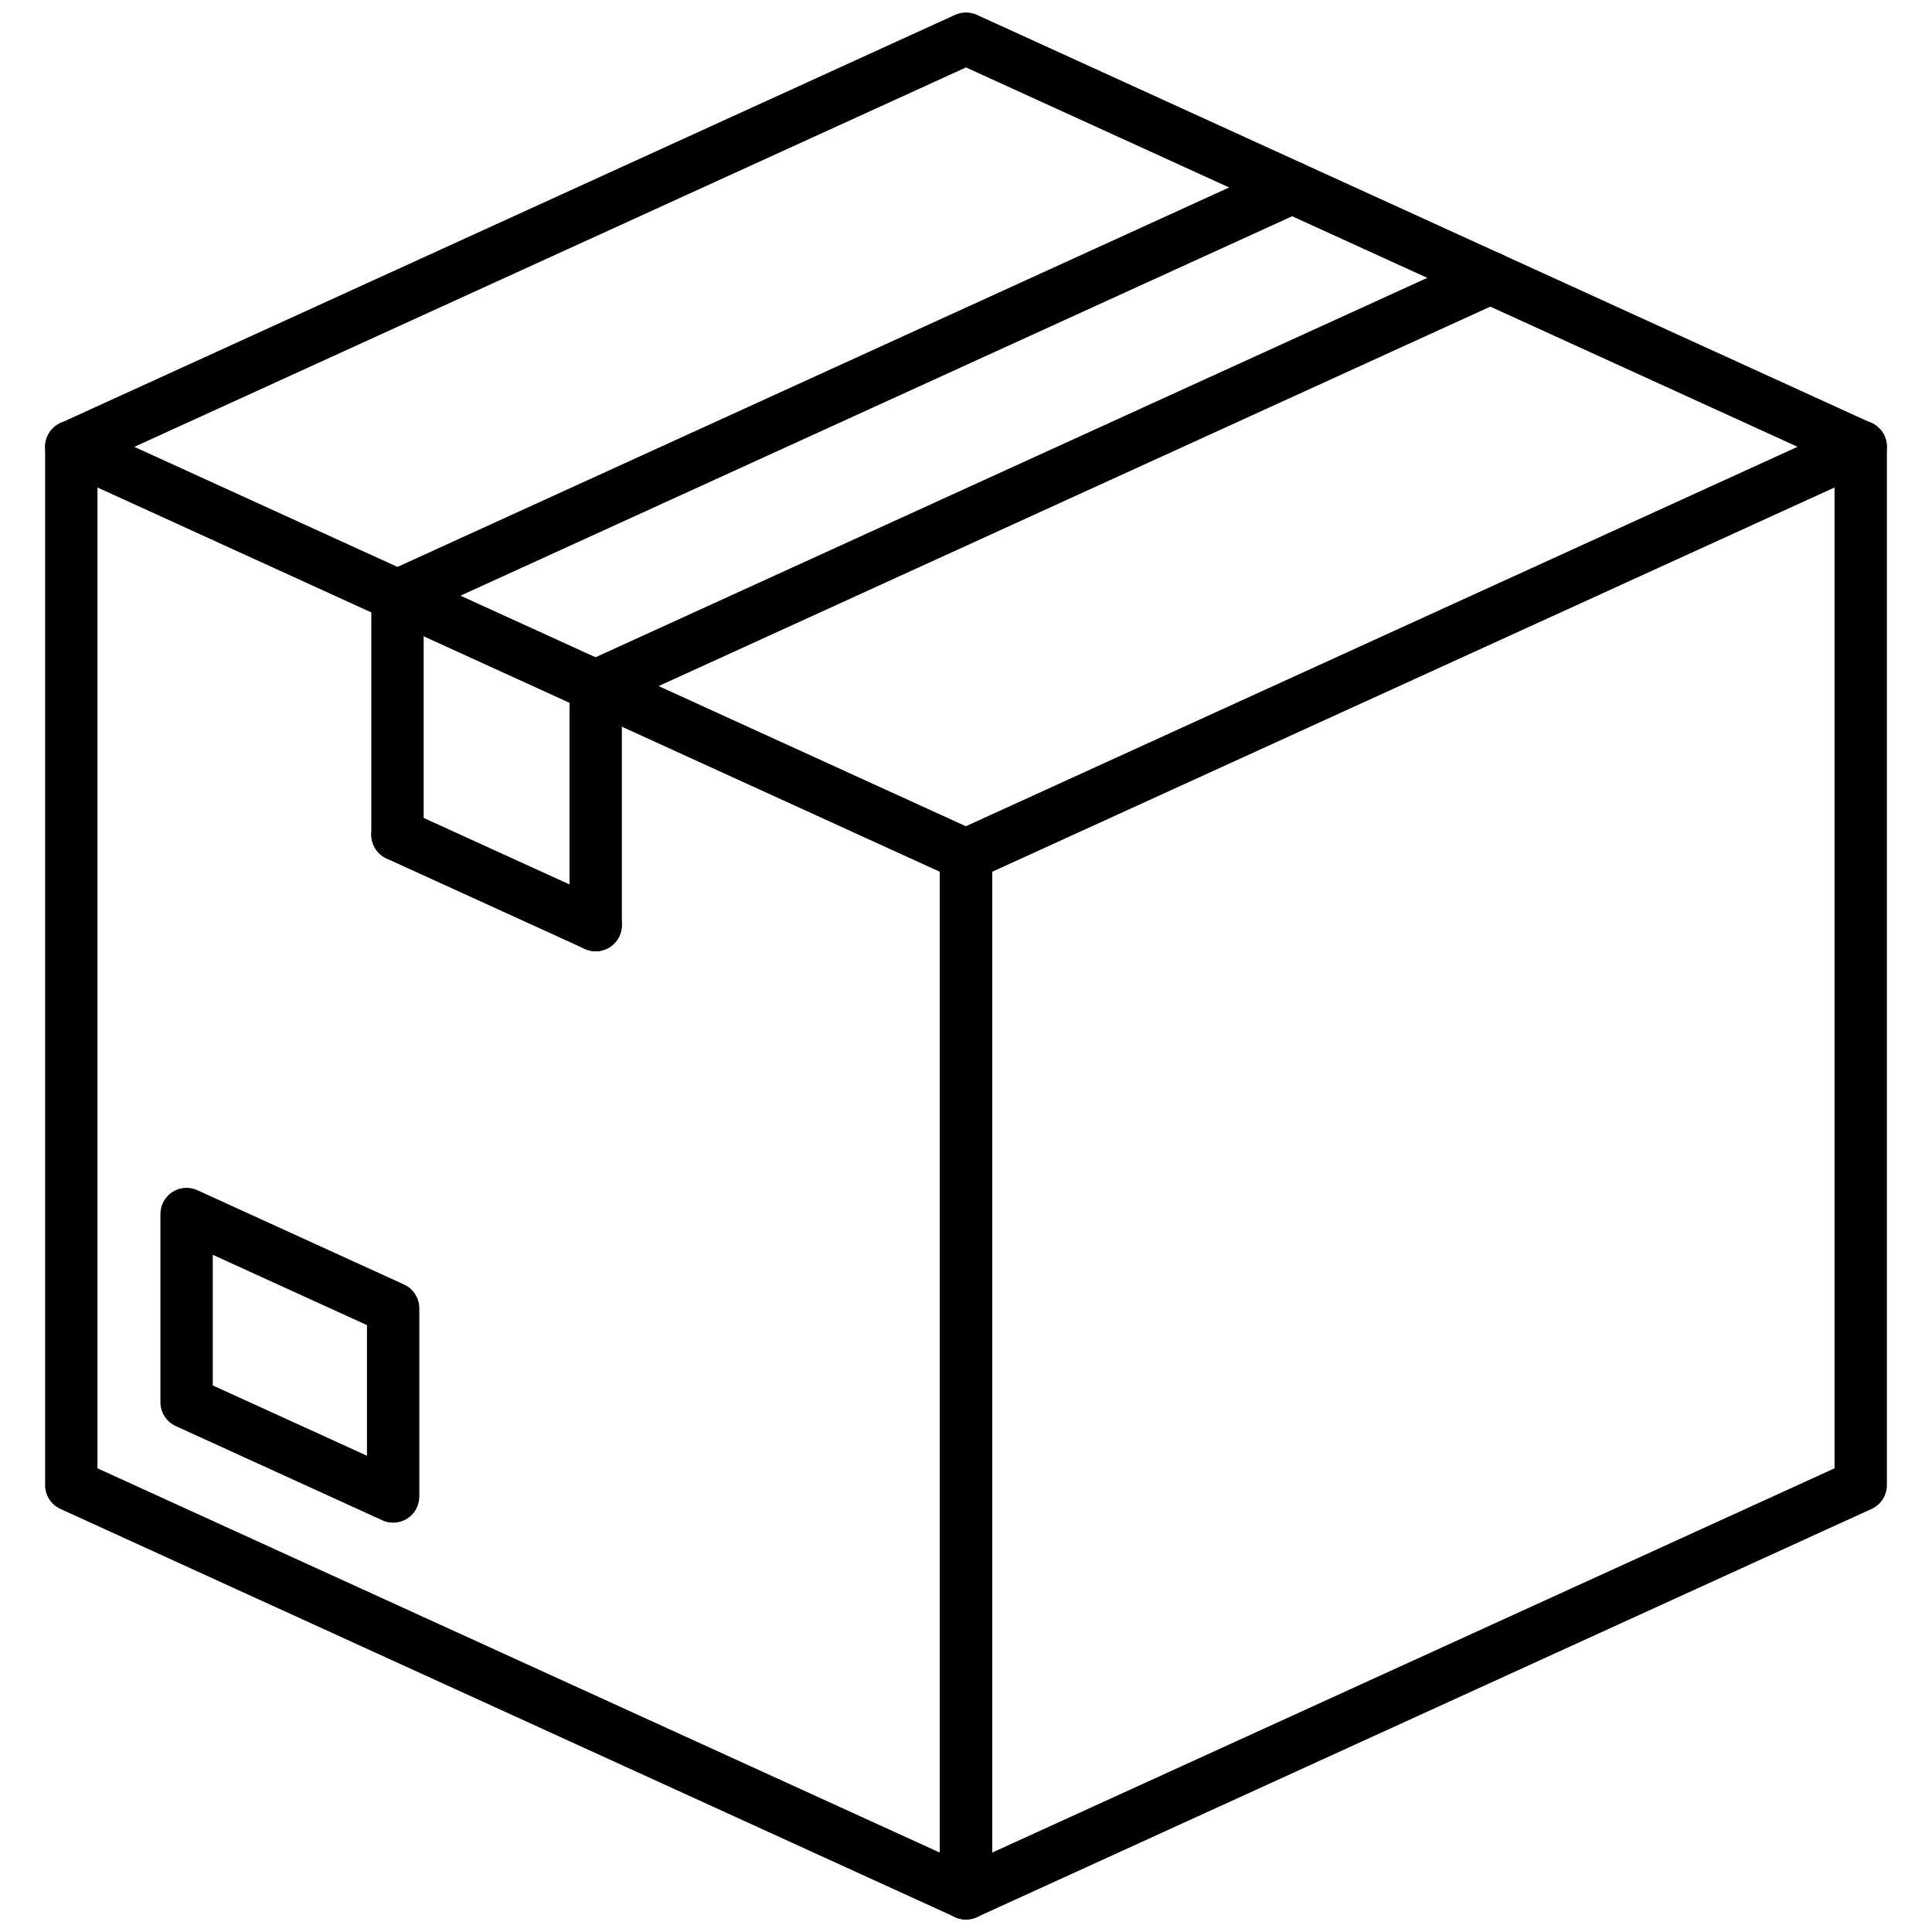
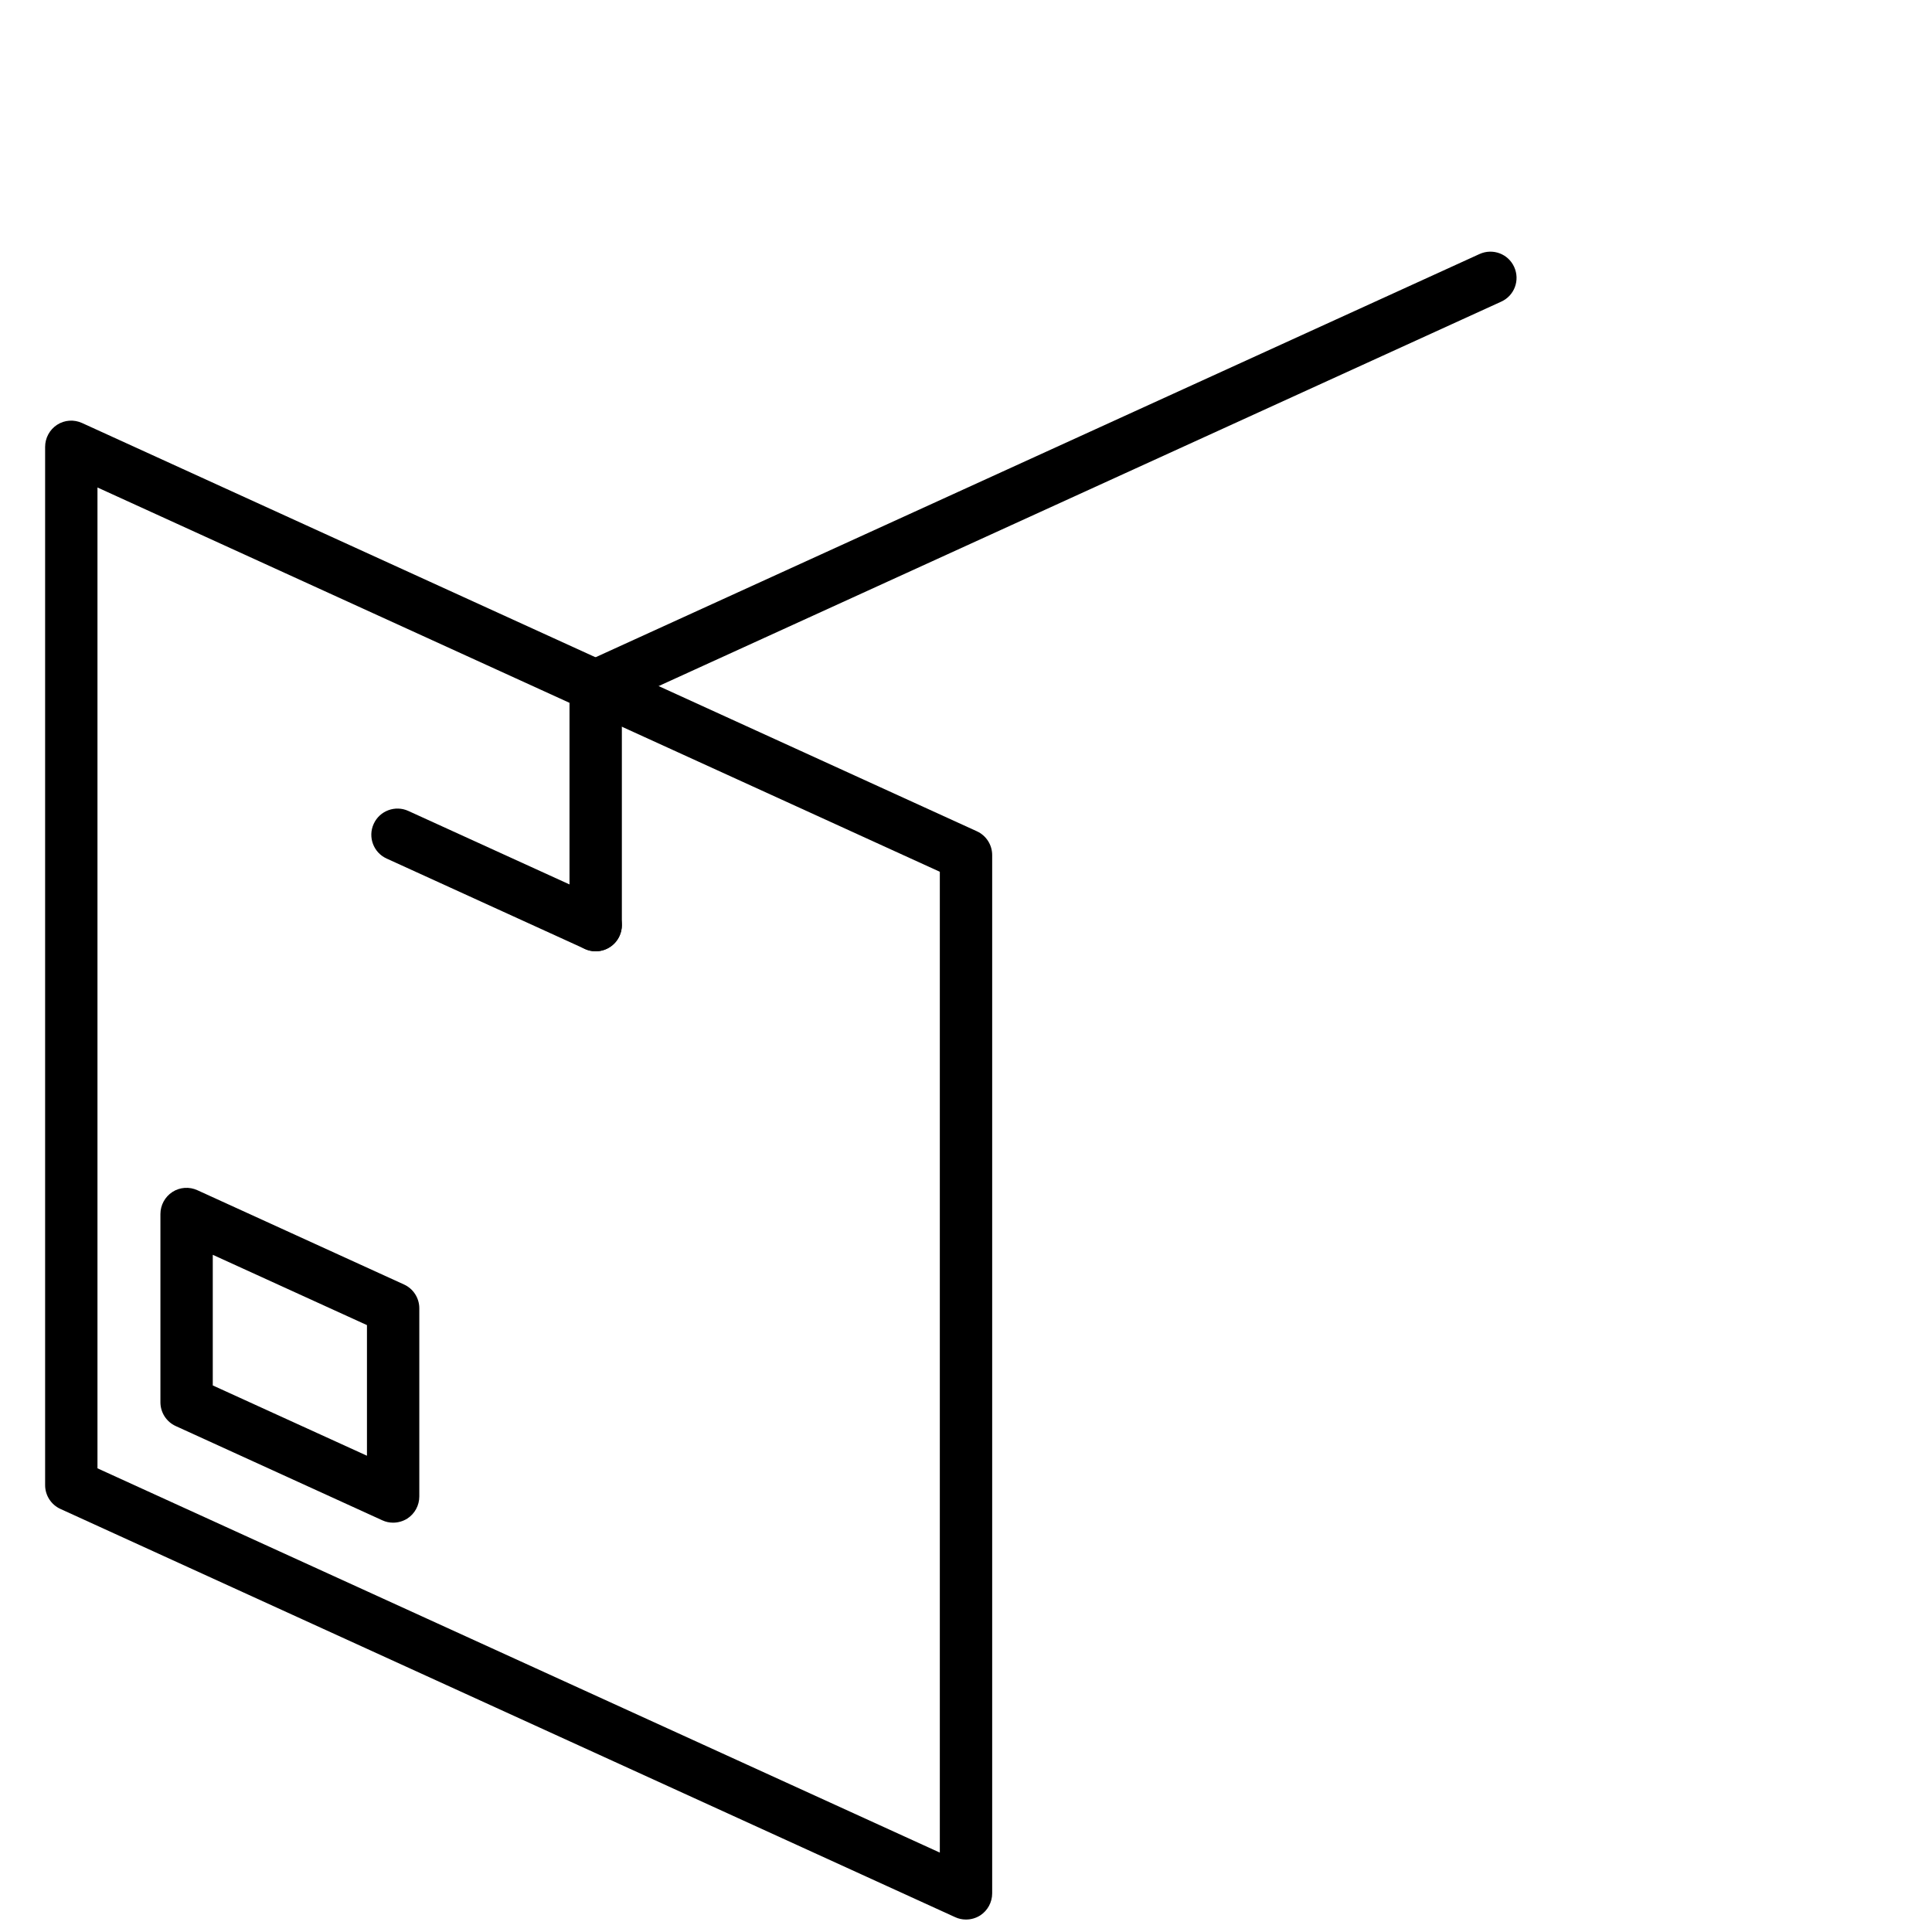
<svg xmlns="http://www.w3.org/2000/svg" id="Layer_1" height="512" viewBox="0 0 1550 1550" width="512">
  <g>
    <g>
      <g>
-         <path d="m775 1540c-4 0-7.9-1.1-11.4-3.3-6-3.9-9.6-10.5-9.6-17.7v-833.1c0-8.2 4.8-15.7 12.3-19.1l717.8-327.5c6.5-3 14.1-2.4 20.1 1.4 6 3.9 9.6 10.5 9.6 17.7v833.1c0 8.2-4.8 15.7-12.3 19.1l-717.8 327.5c-2.8 1.3-5.7 1.9-8.7 1.9zm21-840.6v786.9l675.8-308.3v-786.9z" />
-       </g>
+         </g>
      <g>
        <path d="m315.4 1221.6c-3 0-5.9-.6-8.7-1.9l-165.7-75.6c-7.5-3.4-12.3-10.9-12.3-19.1v-151c0-7.1 3.6-13.8 9.6-17.7s13.6-4.4 20.1-1.4l165.7 75.6c7.5 3.4 12.3 10.9 12.3 19.1v151c0 7.1-3.6 13.8-9.6 17.7-3.5 2.2-7.5 3.3-11.4 3.3zm-144.7-110.1 123.7 56.4v-104.8l-123.7-56.4z" />
      </g>
      <g>
        <path d="m775 1540c-3 0-5.9-.6-8.7-1.9l-717.8-327.5c-7.5-3.4-12.3-10.9-12.3-19.1v-833c0-7.1 3.6-13.8 9.6-17.7s13.6-4.4 20.1-1.4l717.8 327.5c7.5 3.4 12.3 10.9 12.3 19.1v833c0 7.1-3.6 13.8-9.6 17.7-3.5 2.2-7.4 3.3-11.4 3.3zm-696.8-362 675.8 308.3v-786.9l-675.8-308.3z" />
      </g>
    </g>
    <g>
      <path d="m477.9 763.2c-2.9 0-5.9-.6-8.7-1.9l-159-72.5c-10.6-4.8-15.2-17.3-10.4-27.8 4.8-10.6 17.3-15.2 27.8-10.4l159 72.5c10.6 4.8 15.2 17.3 10.4 27.8-3.5 7.7-11.1 12.3-19.1 12.3z" />
    </g>
    <g>
-       <path d="m1492.8 379.5c-2.9 0-5.9-.6-8.7-1.9l-709.1-323.5-709.1 323.5c-10.6 4.8-23 .2-27.8-10.4s-.2-23 10.4-27.8l717.8-327.5c5.5-2.5 11.9-2.5 17.4 0l717.8 327.5c10.6 4.8 15.2 17.3 10.4 27.8-3.5 7.7-11.1 12.3-19.1 12.3z" />
-     </g>
+       </g>
    <g>
-       <path d="m318.9 498.9c-8 0-15.6-4.6-19.1-12.3-4.8-10.6-.2-23 10.4-27.8l717.8-327.5c10.6-4.8 23-.2 27.8 10.4s.2 23-10.4 27.8l-717.8 327.5c-2.8 1.3-5.8 1.9-8.7 1.9z" />
-     </g>
+       </g>
    <g>
      <path d="m477.9 571.4c-11.6 0-21-9.4-21-21 0-8.7 5.3-16.2 12.8-19.4l717.3-327.2c10.6-4.8 23-.2 27.8 10.4s.2 23-10.4 27.8l-717.8 327.5c-2.7 1.3-5.7 1.9-8.7 1.9z" />
    </g>
    <g>
      <path d="m477.9 763.2c-11.6 0-21-9.4-21-21v-191.8c0-11.6 9.4-21 21-21s21 9.4 21 21v191.8c0 11.6-9.4 21-21 21z" />
    </g>
    <g>
-       <path d="m318.9 690.6c-11.6 0-21-9.4-21-21v-191.7c0-11.6 9.4-21 21-21s21 9.4 21 21v191.8c0 11.5-9.4 20.9-21 20.9z" />
-     </g>
+       </g>
  </g>
</svg>